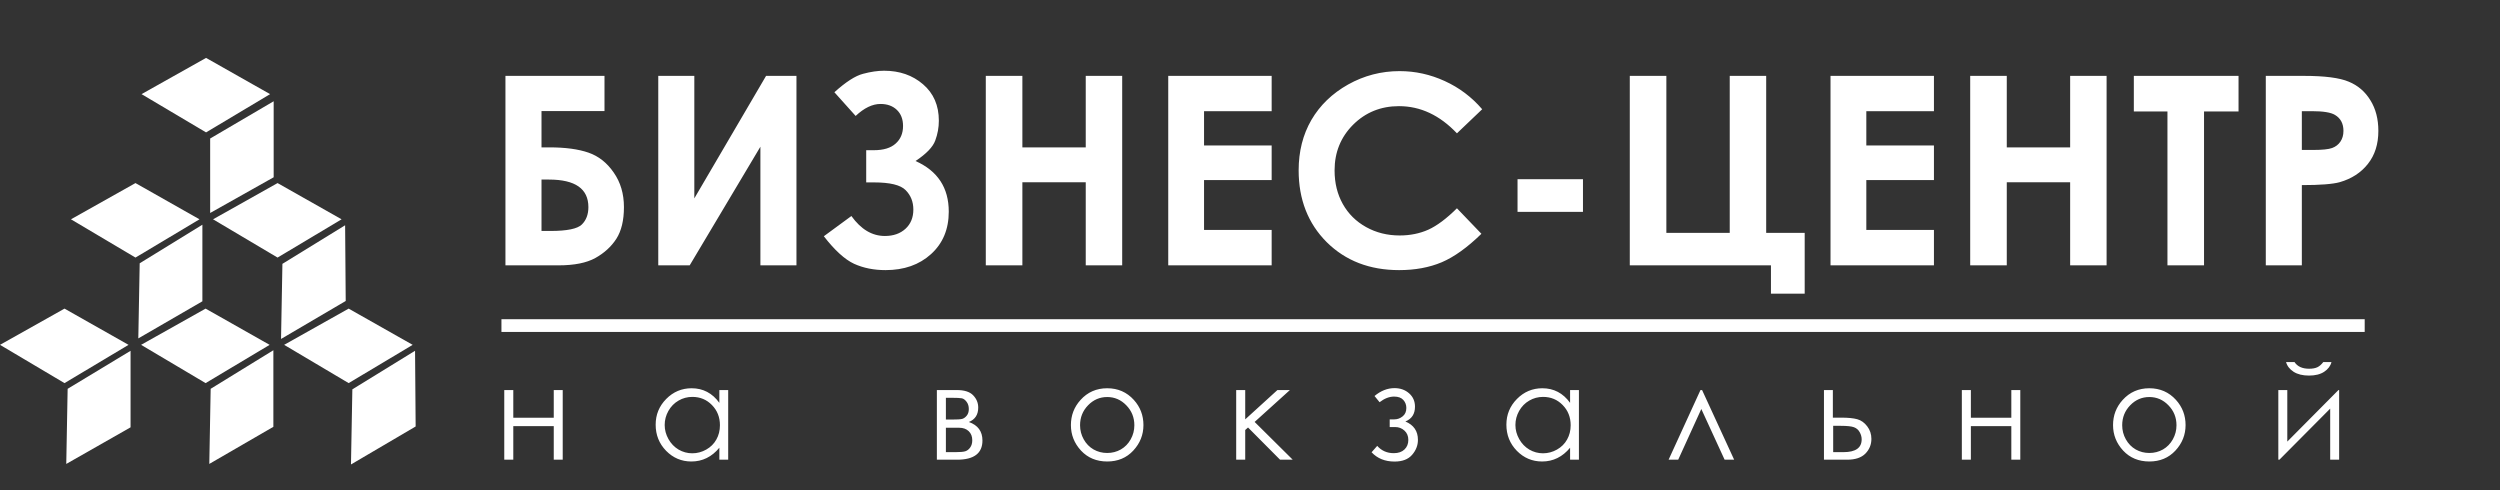
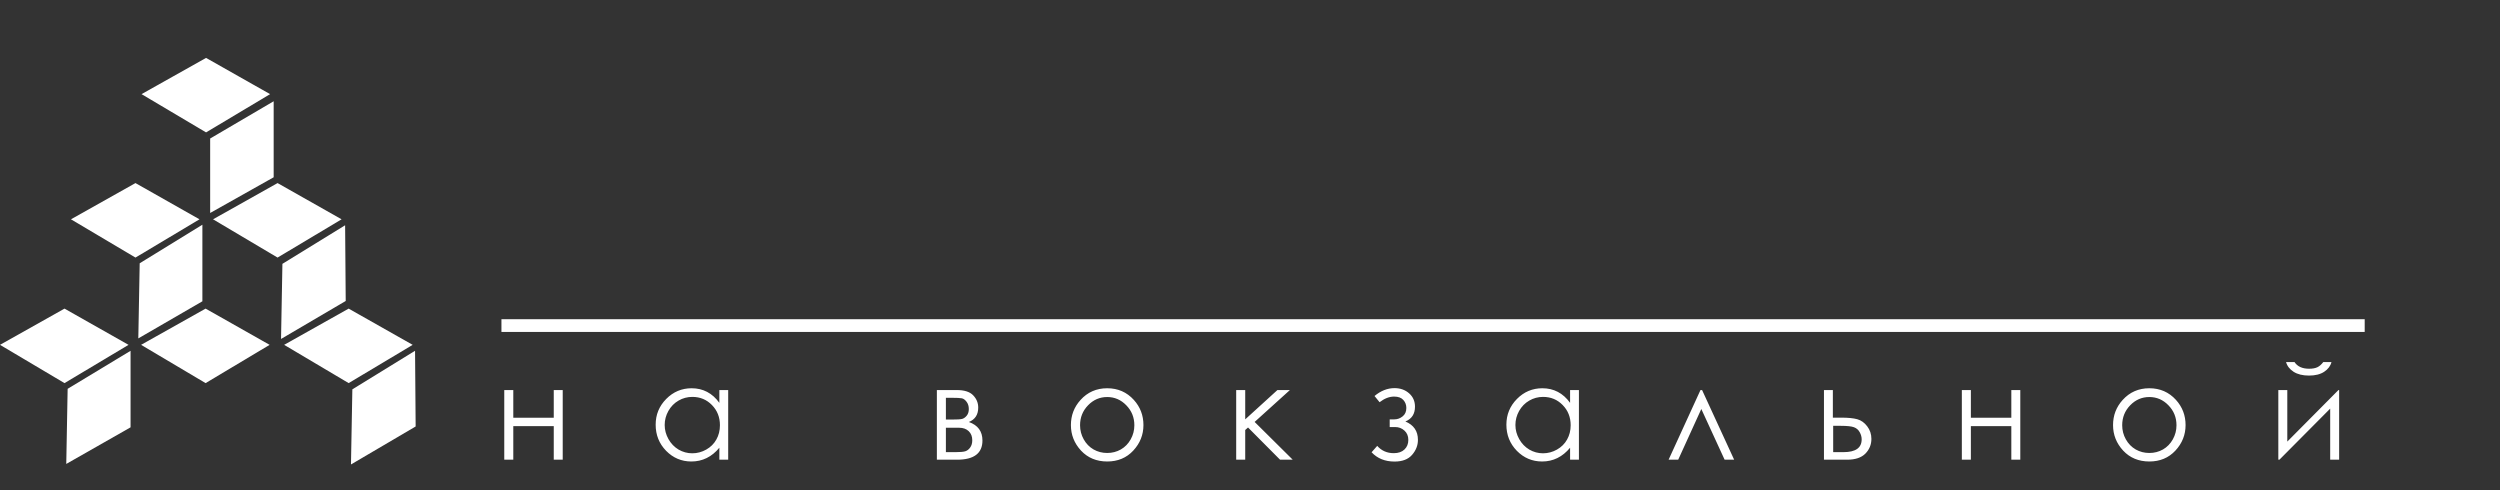
<svg xmlns="http://www.w3.org/2000/svg" width="11174" height="2192" viewBox="0 0 11174 2192" fill="none">
  <rect x="0" y="0" width="11174" height="2192" fill="#333333" stroke="none" />
-   <path d="M2259.13 1186V339.169H2701.83V496.331H2420.32V658.674H2455.44C2526.82 658.674 2585.16 666.542 2630.44 682.277C2675.73 698.012 2713.34 727.756 2743.28 771.508C2773.6 814.876 2788.76 866.304 2788.76 925.791C2788.76 984.895 2777.43 1032.1 2754.79 1067.41C2732.15 1102.33 2700.87 1130.93 2660.95 1153.19C2621.42 1175.06 2566.54 1186 2496.31 1186H2259.13ZM2420.32 802.595V1032.29H2460.62C2534.3 1032.29 2580.93 1022.7 2600.51 1003.51C2620.08 984.319 2629.87 958.413 2629.87 925.791C2629.87 843.66 2571.15 802.595 2453.71 802.595H2420.32ZM3559.87 339.169V1186H3398.68V655.795L3082.63 1186H2942.16V339.169H3103.36V886.645L3424.01 339.169H3559.87ZM3805.39 965.513C3847.99 1025 3897.88 1054.74 3955.07 1054.74C3993.06 1054.74 4023.77 1044 4047.18 1022.51C4070.59 1001.01 4082.29 972.421 4082.29 936.729C4082.29 901.804 4070.78 872.828 4047.75 849.801C4025.11 826.773 3977.9 815.26 3906.14 815.26H3871.59V671.339H3906.14C3948.74 671.339 3980.97 661.552 4002.85 641.979C4025.11 622.406 4036.24 596.116 4036.24 563.11C4036.24 532.791 4027.03 508.804 4008.61 491.15C3990.18 473.496 3965.81 464.668 3935.49 464.668C3899.42 464.668 3862.38 482.515 3824.39 518.207L3729.4 412.281C3780.44 366.227 3823.04 338.786 3857.2 329.958C3891.36 320.748 3922.83 316.142 3951.61 316.142C4020.7 316.142 4078.65 336.291 4125.47 376.589C4172.68 416.887 4196.28 471.193 4196.28 539.507C4196.28 569.827 4190.91 599.378 4180.16 628.163C4169.8 656.947 4140.44 687.458 4092.08 719.696C4191.1 763.832 4240.61 839.247 4240.61 945.94C4240.61 1024.62 4214.13 1087.94 4161.16 1135.92C4108.58 1183.51 4040.85 1207.3 3957.95 1207.3C3905.75 1207.3 3858.93 1197.9 3817.48 1179.09C3776.03 1159.9 3730.94 1118.84 3682.19 1055.9L3805.39 965.513ZM4406.1 339.169H4569.6V658.674H4852.84V339.169H5015.75V1186H4852.84V814.684H4569.6V1186H4406.1V339.169ZM5221.55 339.169H5683.82V496.907H5381.59V650.039H5683.82V804.897H5381.59V1027.69H5683.82V1186H5221.55V339.169ZM6624.77 488.271L6511.93 595.924C6435.17 514.945 6348.82 474.455 6252.87 474.455C6171.9 474.455 6103.58 502.088 6047.93 557.354C5992.67 612.619 5965.03 680.742 5965.03 761.721C5965.03 818.138 5977.31 868.223 6001.88 911.975C6026.44 955.727 6061.17 990.076 6106.08 1015.02C6150.98 1039.97 6200.87 1052.44 6255.75 1052.44C6302.58 1052.44 6345.37 1043.81 6384.13 1026.54C6422.89 1008.88 6465.49 977.027 6511.93 930.972L6621.31 1044.96C6558.75 1105.98 6499.65 1148.39 6444 1172.18C6388.35 1195.59 6324.84 1207.3 6253.45 1207.3C6121.81 1207.3 6013.97 1165.66 5929.92 1082.38C5846.25 998.711 5804.42 891.634 5804.42 761.146C5804.42 676.712 5823.41 601.681 5861.41 536.053C5899.79 470.425 5954.48 417.654 6025.48 377.74C6096.86 337.826 6173.62 317.869 6255.75 317.869C6325.6 317.869 6392.77 332.645 6457.24 362.197C6522.1 391.749 6577.94 433.773 6624.77 488.271ZM6782.78 800.868H7075.23V947.091H6782.78V800.868ZM7284.48 1186V339.169H7447.97V1040.93H7731.21V339.169H7894.13V1040.93H8066.25V1312.65H7915.43V1186H7284.48ZM8181.67 339.169H8643.94V496.907H8341.71V650.039H8643.94V804.897H8341.71V1027.69H8643.94V1186H8181.67V339.169ZM8805.99 339.169H8969.48V658.674H9252.72V339.169H9415.63V1186H9252.72V814.684H8969.48V1186H8805.99V339.169ZM9537.38 339.169H10005.4V498.058H9851.13V1186H9687.63V498.058H9537.38V339.169ZM10127.2 339.169H10298.1C10390.6 339.169 10457.2 347.805 10497.9 365.075C10539 381.962 10571.2 409.595 10594.6 447.974C10618.4 485.969 10630.3 531.64 10630.3 584.986C10630.3 644.09 10614.8 693.215 10583.7 732.361C10553 771.508 10511.1 798.757 10458.2 814.108C10427.1 822.936 10370.5 827.349 10288.3 827.349V1186H10127.2V339.169ZM10288.3 670.188H10339.6C10379.9 670.188 10407.9 667.309 10423.6 661.552C10439.4 655.795 10451.6 646.393 10460.5 633.344C10469.7 619.911 10474.3 603.792 10474.3 584.986C10474.3 552.364 10461.6 528.569 10436.3 513.602C10417.9 502.472 10383.7 496.907 10333.8 496.907H10288.3V670.188Z" fill="white" />
  <path d="M2475.05 1904.74H2294.22V2054.67H2253.87V1743.36H2294.22V1866.97H2475.05V1743.36H2515.11V2054.67H2475.05V1904.74ZM3254.72 1743.36V2054.67H3215.23V2001.16C3198.45 2021.57 3179.56 2036.93 3158.58 2047.23C3137.78 2057.53 3114.99 2062.68 3090.19 2062.68C3046.13 2062.68 3008.45 2046.75 2977.17 2014.9C2946.08 1982.85 2930.53 1943.94 2930.53 1898.15C2930.53 1853.33 2946.27 1814.99 2977.74 1783.13C3009.22 1751.27 3047.08 1735.34 3091.34 1735.34C3116.9 1735.34 3139.98 1740.78 3160.58 1751.65C3181.37 1762.53 3199.59 1778.84 3215.23 1800.58V1743.36H3254.72ZM3094.48 1773.97C3072.17 1773.97 3051.56 1779.5 3032.68 1790.57C3013.79 1801.44 2998.72 1816.8 2987.47 1836.64C2976.41 1856.47 2970.87 1877.46 2970.87 1899.58C2970.87 1921.52 2976.5 1942.5 2987.76 1962.53C2999.01 1982.56 3014.08 1998.21 3032.96 2009.46C3052.04 2020.52 3072.45 2026.06 3094.2 2026.06C3116.13 2026.06 3136.93 2020.52 3156.57 2009.46C3176.22 1998.4 3191.29 1983.42 3201.78 1964.54C3212.47 1945.65 3217.81 1924.38 3217.81 1900.73C3217.81 1864.68 3205.88 1834.54 3182.04 1810.31C3158.39 1786.09 3129.2 1773.97 3094.48 1773.97ZM4277.84 2054.67H4187.42V1743.36H4276.41C4310.36 1743.36 4334.78 1751.18 4349.66 1766.82C4364.73 1782.46 4372.26 1800.77 4372.26 1821.76C4372.26 1853.42 4358.34 1874.88 4330.49 1886.14C4370.93 1900.44 4391.15 1928.01 4391.15 1968.83C4391.15 2026.06 4353.38 2054.67 4277.84 2054.67ZM4227.76 1777.98V1875.26H4253.8C4277.46 1875.26 4292.91 1874.31 4300.16 1872.4C4307.4 1870.49 4314.18 1865.82 4320.47 1858.38C4326.96 1850.75 4330.2 1840.74 4330.2 1828.34C4330.2 1815.37 4326.86 1804.49 4320.18 1795.72C4313.51 1786.94 4306.45 1781.79 4299.01 1780.27C4291.76 1778.74 4276.69 1777.98 4253.8 1777.98H4227.76ZM4227.76 1911.89V2020.91H4270.68C4290.9 2020.91 4305.31 2019.67 4313.89 2017.19C4322.66 2014.51 4330.1 2008.89 4336.21 2000.3C4342.5 1991.72 4345.65 1980.85 4345.65 1967.68C4345.65 1950.71 4340.31 1937.16 4329.63 1927.05C4318.95 1916.94 4304.83 1911.89 4287.28 1911.89H4227.76ZM4948.77 1735.34C4996.65 1735.34 5036.33 1752.7 5067.8 1787.42C5096.42 1819.09 5110.72 1856.57 5110.72 1899.87C5110.72 1943.36 5095.56 1981.42 5065.23 2014.04C5035.09 2046.47 4996.27 2062.68 4948.77 2062.68C4901.08 2062.68 4862.07 2046.47 4831.74 2014.04C4801.61 1981.42 4786.54 1943.36 4786.54 1899.87C4786.54 1856.76 4800.84 1819.37 4829.46 1787.71C4860.93 1752.8 4900.7 1735.34 4948.77 1735.34ZM4948.77 1774.54C4915.58 1774.54 4887.06 1786.85 4863.22 1811.46C4839.37 1836.06 4827.45 1865.82 4827.45 1900.73C4827.45 1923.24 4832.89 1944.22 4843.76 1963.68C4854.64 1983.14 4869.32 1998.21 4887.83 2008.89C4906.33 2019.38 4926.65 2024.62 4948.77 2024.62C4970.9 2024.62 4991.22 2019.38 5009.72 2008.89C5028.22 1998.21 5042.91 1983.14 5053.78 1963.68C5064.66 1944.22 5070.09 1923.24 5070.09 1900.73C5070.09 1865.82 5058.08 1836.06 5034.04 1811.46C5010.2 1786.85 4981.77 1774.54 4948.77 1774.54ZM5525.28 1743.36H5565.63V1874.41L5709.55 1743.36H5765.35L5607.69 1885.85L5777.94 2054.67H5721.29L5578.22 1910.74L5565.63 1921.9V2054.67H5525.28V1743.36ZM6211.39 1874.41H6232.27C6245.63 1874.41 6257.83 1870.02 6268.9 1861.24C6280.15 1852.47 6285.78 1839.88 6285.78 1823.47C6285.78 1809.55 6281.3 1797.63 6272.33 1787.71C6263.37 1777.6 6249.63 1772.54 6231.13 1772.54C6209.57 1772.54 6187.92 1780.94 6166.18 1797.72L6143.57 1769.97C6171.61 1746.5 6201.37 1734.77 6232.85 1734.77C6258.79 1734.77 6280.53 1742.5 6298.08 1757.95C6315.63 1773.4 6324.41 1793.33 6324.41 1817.75C6324.41 1850.18 6310.1 1872.21 6281.49 1883.85C6318.88 1899.49 6337.57 1926.86 6337.57 1965.97C6337.57 1990.77 6328.8 2013.18 6311.25 2033.21C6293.89 2053.05 6267.85 2062.97 6233.13 2062.97C6190.59 2062.97 6156.35 2049.14 6130.41 2021.48L6155.59 1992.86C6174.86 2014.61 6199.56 2025.48 6229.7 2025.48C6249.92 2025.48 6265.75 2020.05 6277.2 2009.17C6288.83 1998.3 6294.65 1983.99 6294.65 1966.25C6294.65 1948.9 6288.83 1934.97 6277.2 1924.48C6265.56 1913.99 6251.83 1908.74 6235.99 1908.74H6211.39V1874.41ZM7057.15 1743.36V2054.67H7017.66V2001.16C7000.88 2021.57 6981.99 2036.93 6961.01 2047.23C6940.22 2057.53 6917.42 2062.68 6892.62 2062.68C6848.56 2062.68 6810.88 2046.75 6779.6 2014.9C6748.51 1982.85 6732.96 1943.94 6732.96 1898.15C6732.96 1853.33 6748.7 1814.99 6780.17 1783.13C6811.65 1751.27 6849.51 1735.34 6893.77 1735.34C6919.33 1735.34 6942.41 1740.78 6963.01 1751.65C6983.8 1762.53 7002.02 1778.84 7017.66 1800.58V1743.36H7057.15ZM6896.91 1773.97C6874.6 1773.97 6853.99 1779.5 6835.11 1790.57C6816.22 1801.44 6801.15 1816.8 6789.9 1836.64C6778.84 1856.47 6773.3 1877.46 6773.3 1899.58C6773.3 1921.52 6778.93 1942.5 6790.19 1962.53C6801.44 1982.56 6816.51 1998.21 6835.4 2009.46C6854.47 2020.52 6874.88 2026.06 6896.63 2026.06C6918.56 2026.06 6939.36 2020.52 6959 2009.46C6978.65 1998.4 6993.72 1983.42 7004.21 1964.54C7014.9 1945.65 7020.24 1924.38 7020.24 1900.73C7020.24 1864.68 7008.32 1834.54 6984.47 1810.31C6960.82 1786.09 6931.63 1773.97 6896.91 1773.97ZM7750.97 2054.67H7708.34L7604.19 1828.05L7500.89 2054.67H7457.97L7600.47 1743.36H7607.62L7750.97 2054.67ZM8192.15 1866.68H8230.2C8260.53 1866.68 8284.28 1869.06 8301.45 1873.83C8318.62 1878.6 8333.4 1889.19 8345.8 1905.59C8358.2 1921.81 8364.4 1940.5 8364.4 1961.68C8364.4 1987.24 8355.43 2009.17 8337.5 2027.49C8319.57 2045.61 8292.39 2054.67 8255.95 2054.67H8152.37V1743.36H8192.15V1866.68ZM8193.58 1903.3V2020.91H8239.64C8293.82 2020.91 8320.91 2001.83 8320.91 1963.68C8320.91 1952.81 8317.95 1942.12 8312.04 1931.63C8306.31 1921.14 8297.82 1913.8 8286.57 1909.6C8275.51 1905.4 8255.86 1903.3 8227.63 1903.3H8193.58ZM8989.84 1904.74H8809V2054.67H8768.66V1743.36H8809V1866.97H8989.84V1743.36H9029.9V2054.67H8989.84V1904.74ZM9606.69 1735.34C9654.57 1735.34 9694.25 1752.7 9725.73 1787.42C9754.34 1819.09 9768.65 1856.57 9768.65 1899.87C9768.65 1943.36 9753.48 1981.42 9723.15 2014.04C9693.01 2046.47 9654.19 2062.68 9606.69 2062.68C9559.01 2062.68 9520 2046.47 9489.67 2014.04C9459.53 1981.42 9444.46 1943.36 9444.46 1899.87C9444.46 1856.76 9458.76 1819.37 9487.38 1787.71C9518.85 1752.8 9558.62 1735.34 9606.69 1735.34ZM9606.69 1774.54C9573.5 1774.54 9544.99 1786.85 9521.14 1811.46C9497.3 1836.06 9485.37 1865.82 9485.37 1900.73C9485.37 1923.24 9490.81 1944.22 9501.68 1963.68C9512.56 1983.14 9527.25 1998.21 9545.75 2008.89C9564.25 2019.38 9584.57 2024.62 9606.69 2024.62C9628.82 2024.62 9649.14 2019.38 9667.64 2008.89C9686.14 1998.21 9700.83 1983.14 9711.71 1963.68C9722.58 1944.22 9728.02 1923.24 9728.02 1900.73C9728.02 1865.82 9716 1836.06 9691.96 1811.46C9668.12 1786.85 9639.7 1774.54 9606.69 1774.54ZM10223.3 1743.36V1973.69L10451.9 1743.36H10455V2054.67H10415V1826.33L10188.1 2054.67H10183.2V1743.36H10223.3ZM10217.8 1618.32H10255.6C10262.1 1628.24 10270.8 1635.68 10281.6 1640.63C10292.5 1645.59 10305.5 1648.07 10320.6 1648.07C10335.8 1648.07 10348.1 1645.88 10357.5 1641.49C10366.8 1637.11 10375.7 1629.38 10384.1 1618.32H10420.7C10416.5 1635.48 10405.7 1649.89 10388.4 1661.52C10371.2 1672.97 10348.5 1678.69 10320.3 1678.69C10292.2 1678.69 10269.3 1673.06 10251.6 1661.81C10233.9 1650.36 10222.6 1635.87 10217.8 1618.32Z" fill="white" />
  <path d="M921.005 258.807L1207.16 420.746L921.005 591.766L632.657 420.726L921.005 258.807Z" fill="white" />
  <path d="M939.324 619.071L1223.19 452.589L1223.21 792.327L939.325 951.968L939.324 619.071Z" fill="white" />
  <path d="M1240.6 818.277L1526.76 980.216L1240.6 1151.24L952.257 980.195L1240.6 818.277Z" fill="white" />
  <path d="M1262.29 1179.25L1542.53 1006.87L1545.2 1345.22L1256.14 1515L1262.29 1179.25Z" fill="white" />
  <path d="M1558.33 1379.37L1844.49 1541.31L1558.33 1712.33L1269.98 1541.29L1558.33 1379.37Z" fill="white" />
  <path d="M1574.88 1740.2L1855.11 1567.82L1857.78 1906.17L1568.72 2075.95L1574.88 1740.2Z" fill="white" />
-   <path d="M941.622 1737.79L1221.86 1565.41L1221.86 1907.66L935.469 2073.54L941.622 1737.79Z" fill="white" />
  <path d="M918.948 1379.39L1205.1 1541.33L918.948 1712.34L630.6 1541.3L918.948 1379.39Z" fill="white" />
  <path d="M624.357 1176.77L904.594 1004.39L904.594 1346.64L618.204 1512.52L624.357 1176.77Z" fill="white" />
  <path d="M605.503 818.277L891.659 980.216L605.503 1151.24L317.155 980.195L605.503 818.277Z" fill="white" />
  <path d="M288.349 1379.39L574.505 1541.33L288.349 1712.34L0.001 1541.3L288.349 1379.39Z" fill="white" />
  <path d="M302.334 1737.87L583.55 1567.93L583.55 1910.01L296.181 2073.61L302.334 1737.87Z" fill="white" />
  <rect x="2241.25" y="1426.73" width="8327.99" height="56.919" fill="white" />
</svg>